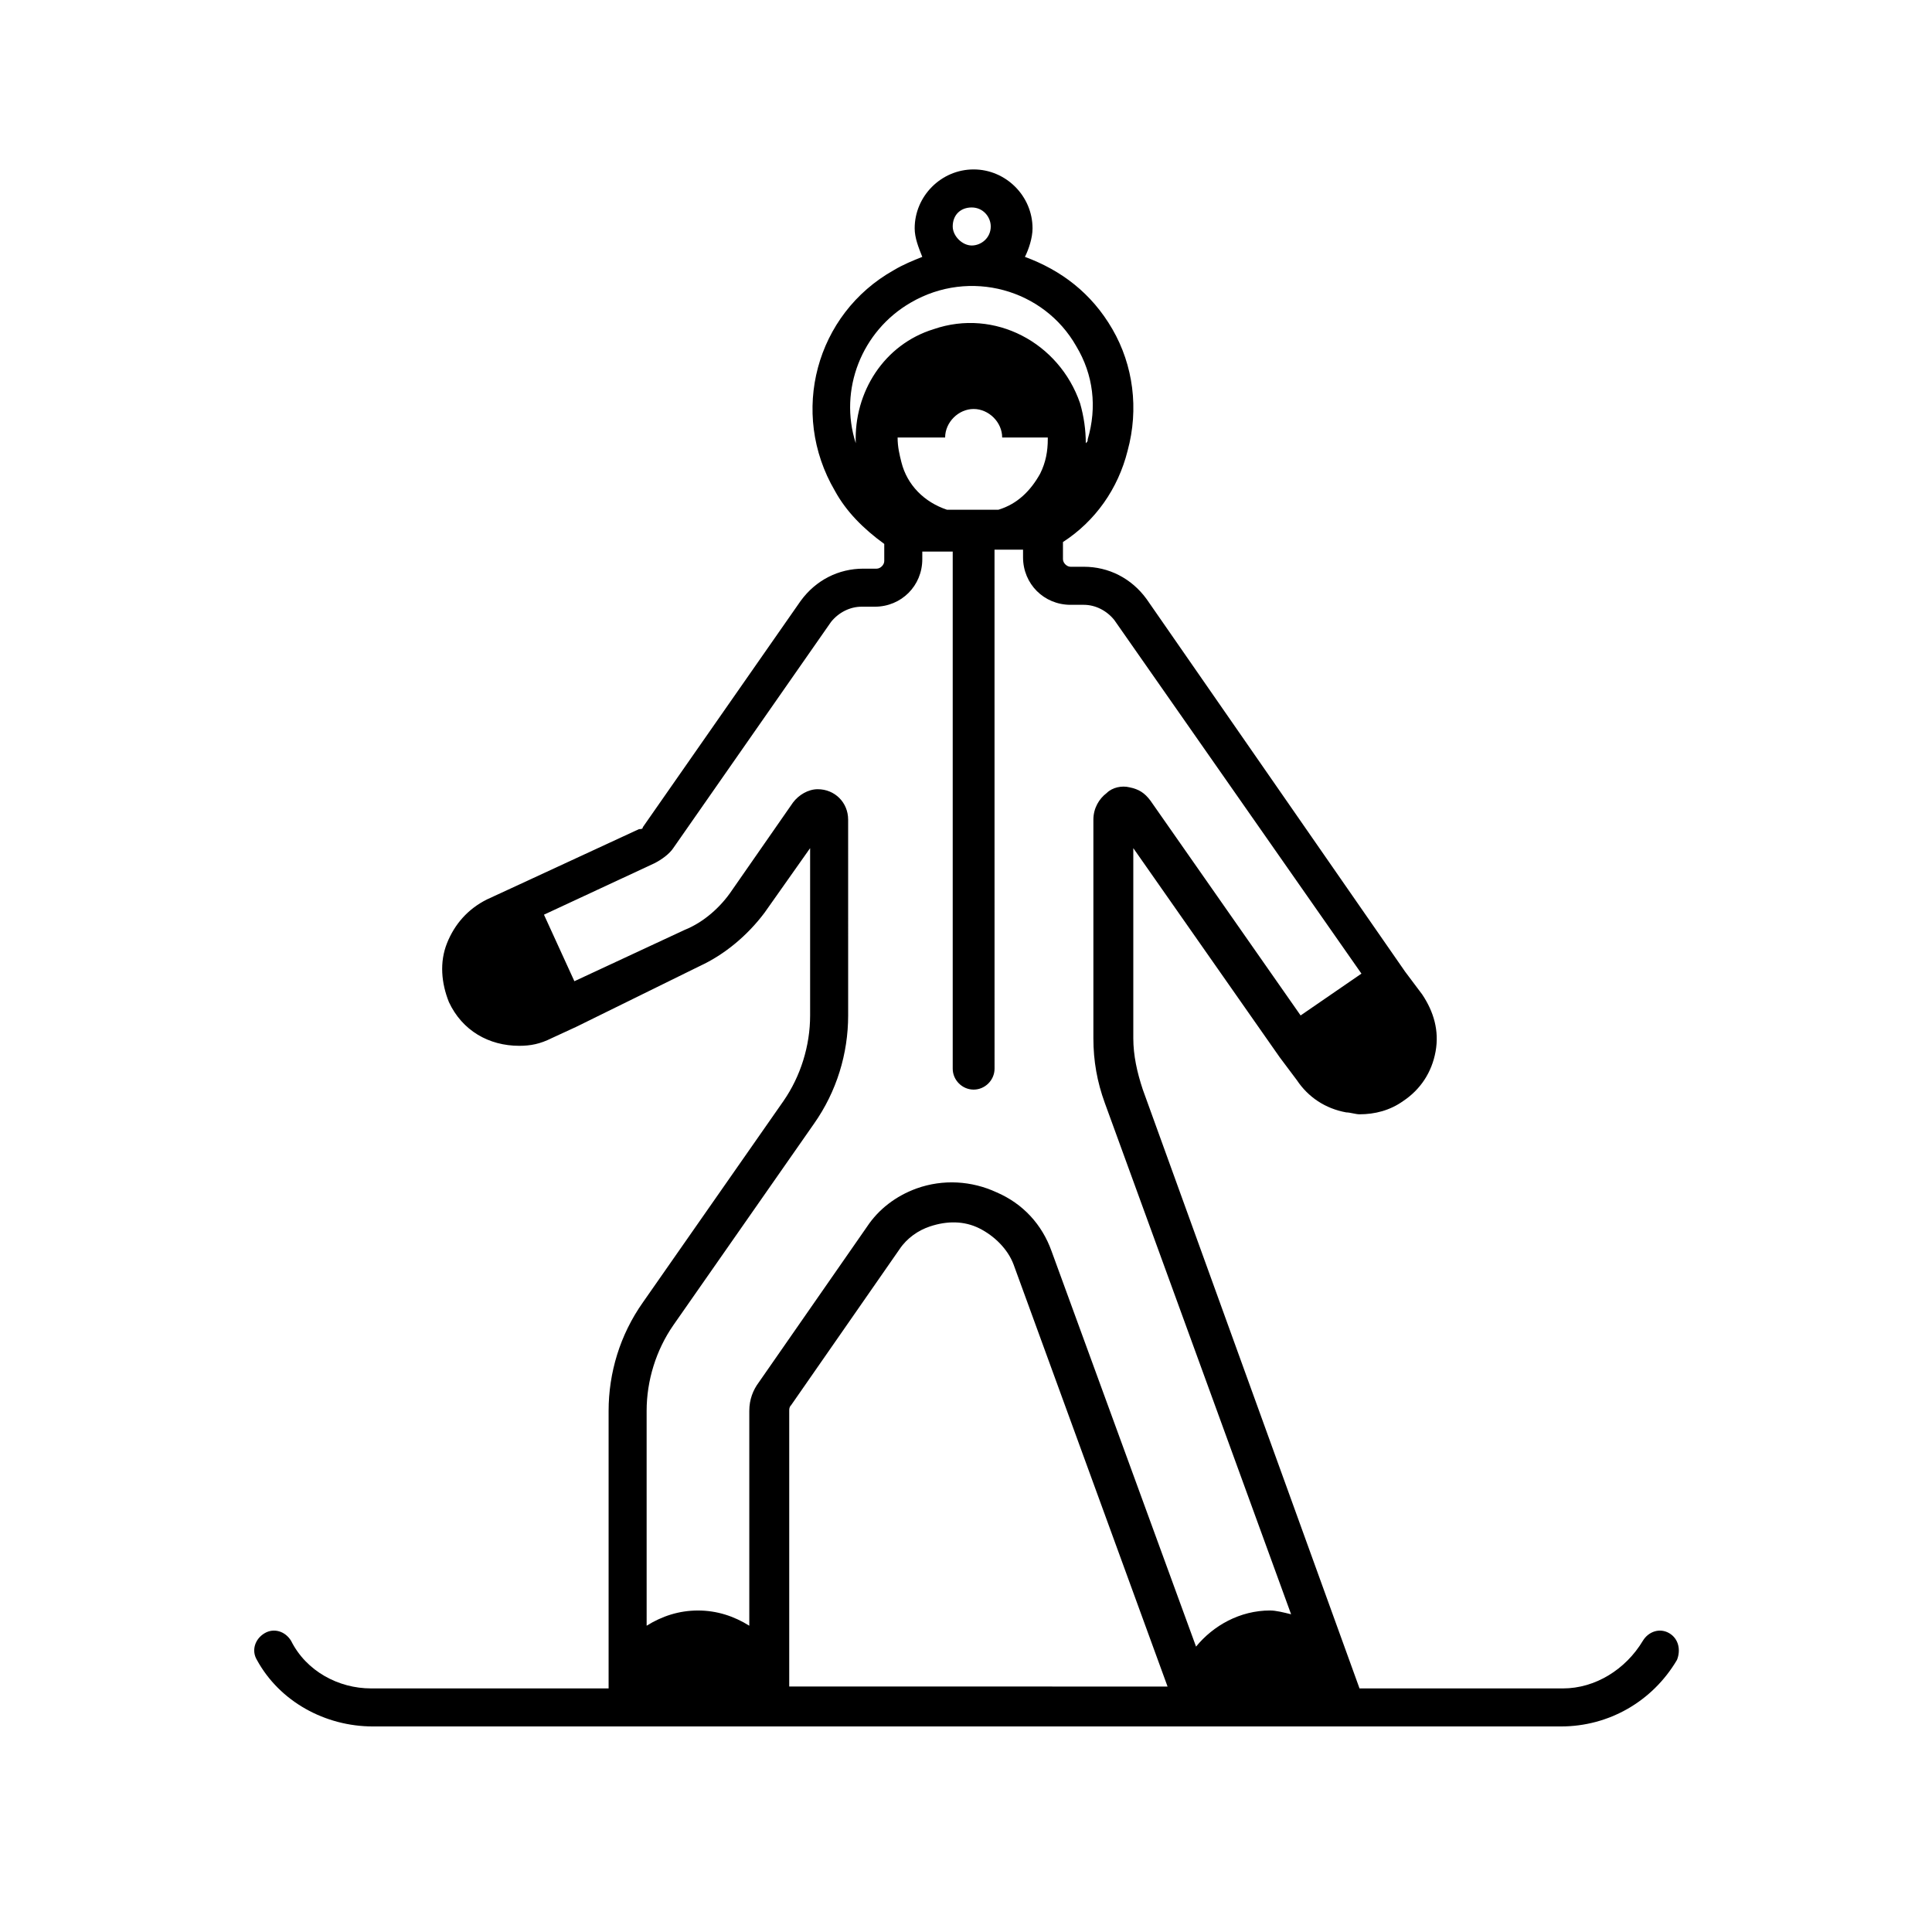
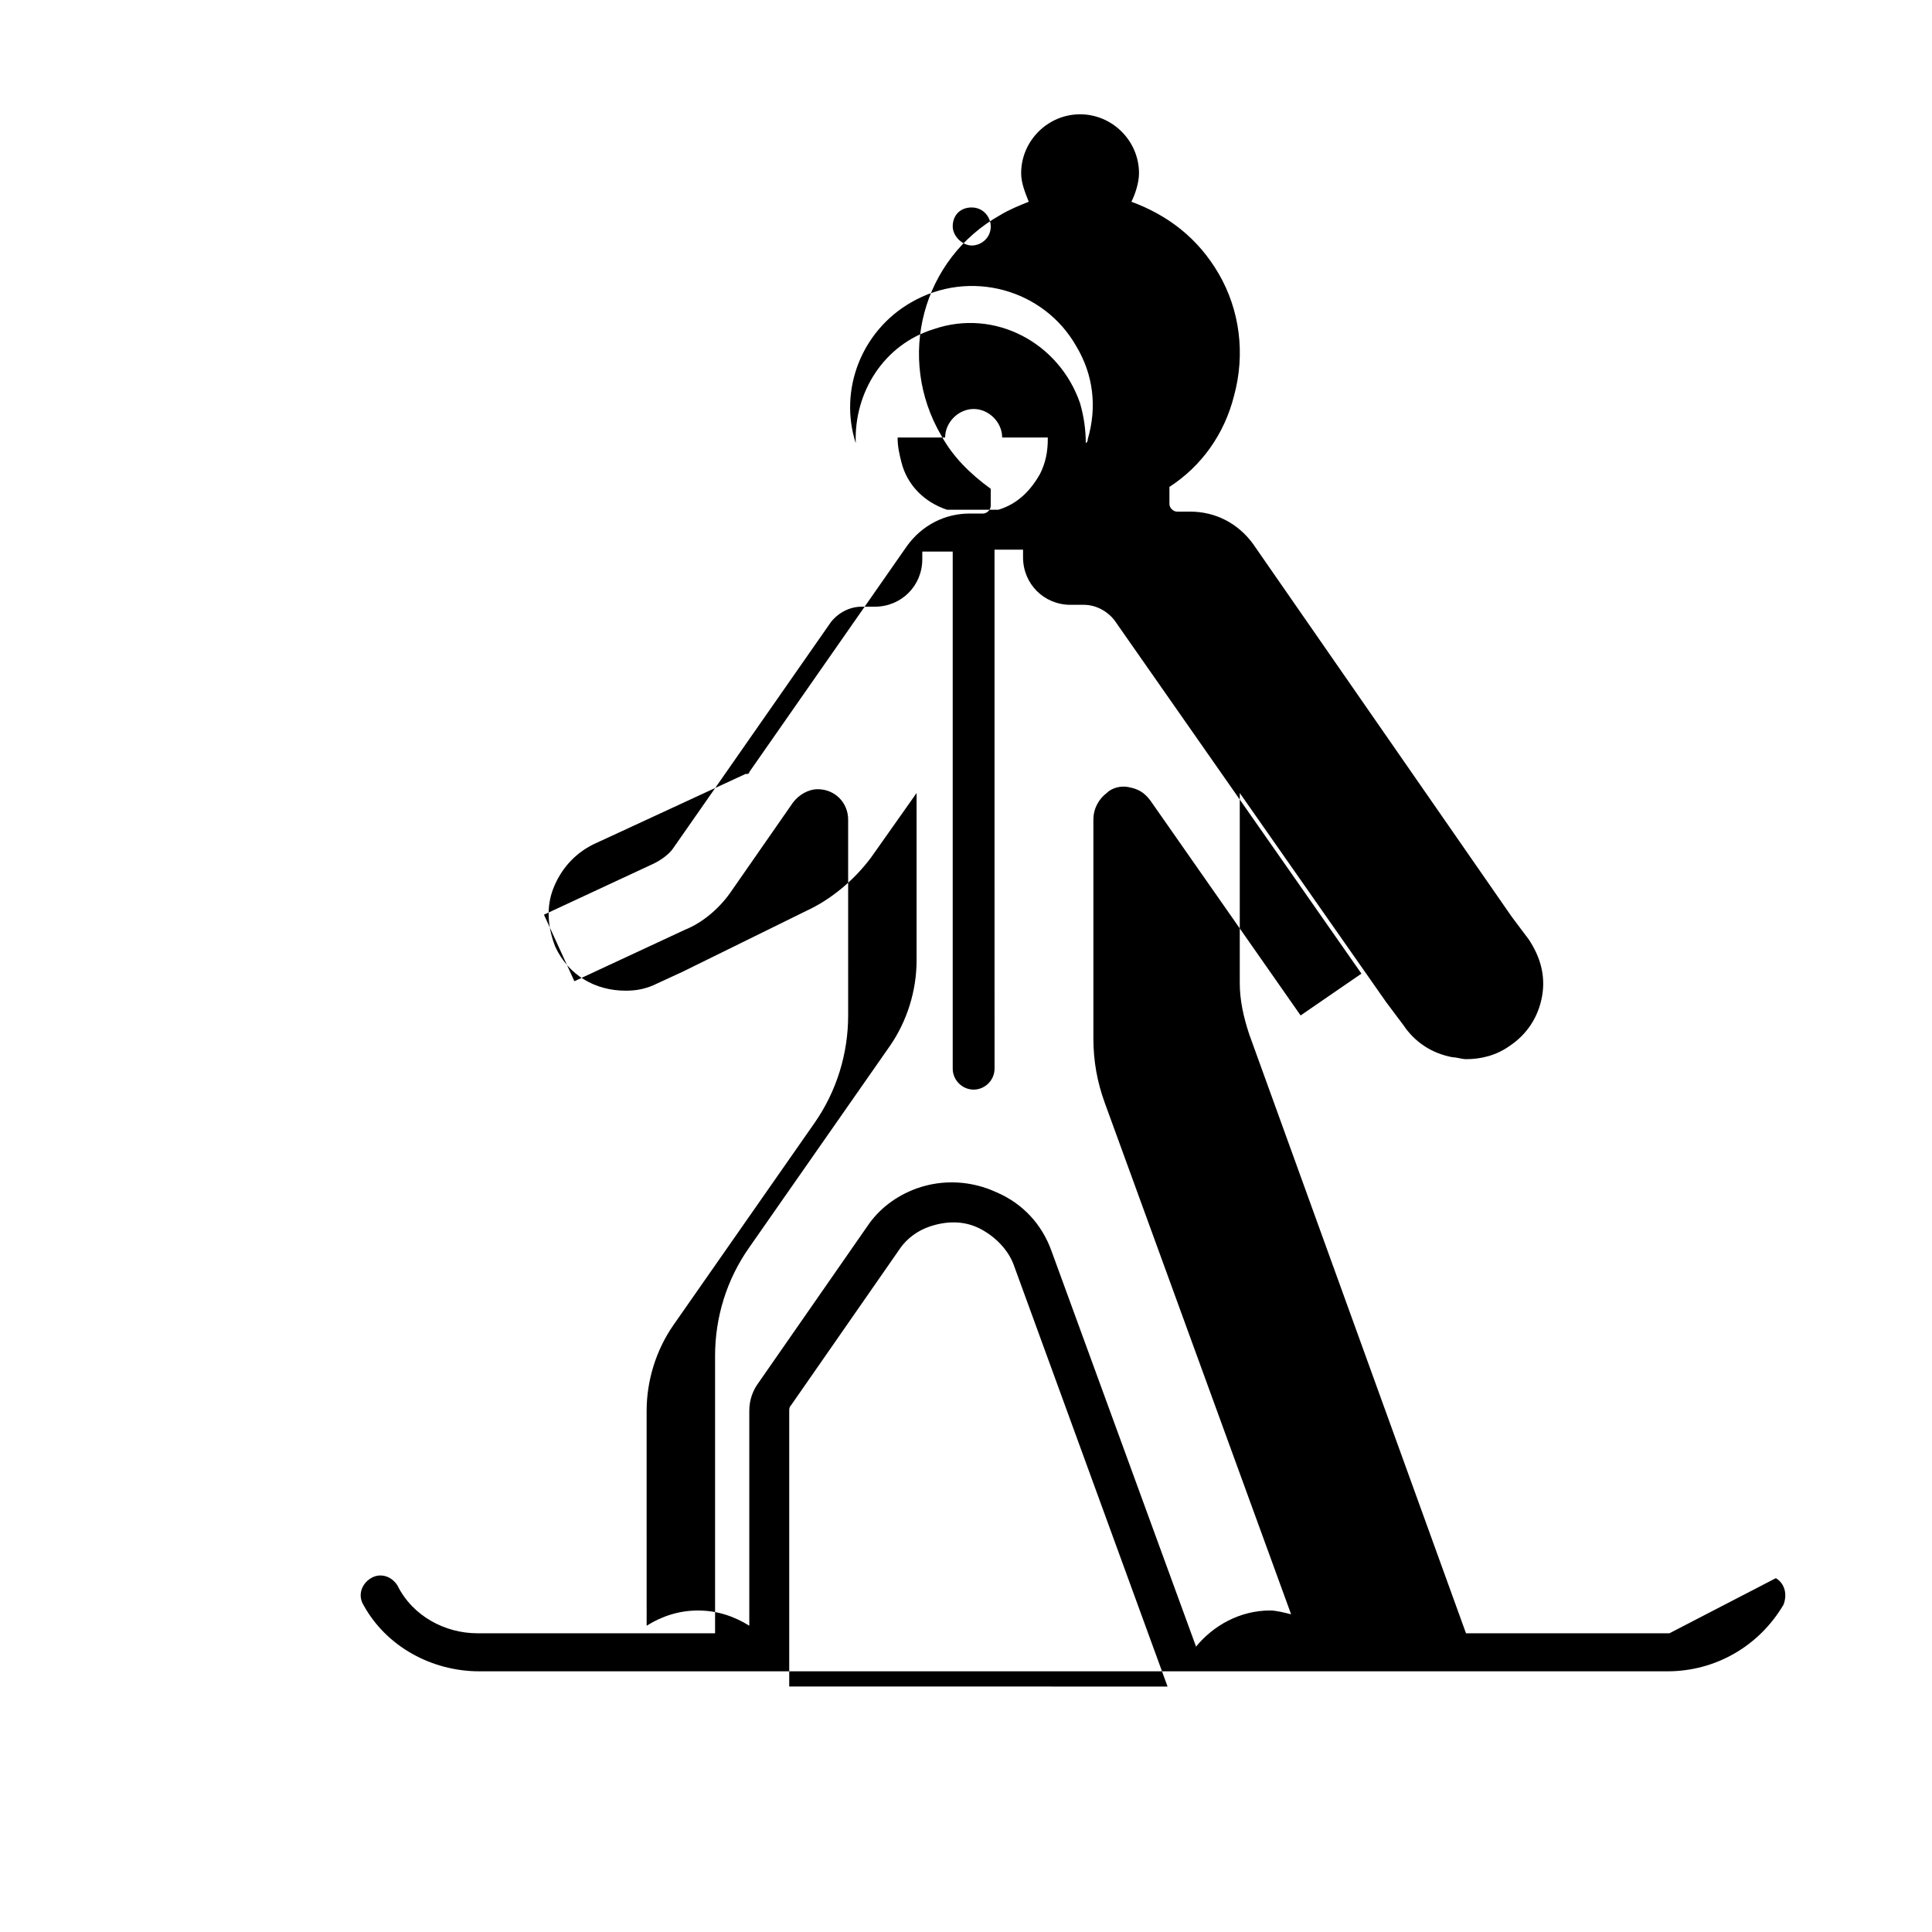
<svg xmlns="http://www.w3.org/2000/svg" fill="#000000" width="800px" height="800px" version="1.1" viewBox="144 144 512 512">
-   <path d="m586.41 576.84c-2.519-1.512-5.543-0.504-7.055 2.016-4.535 7.559-12.594 12.594-21.16 12.594h-53.906l-57.434-158.7c-1.512-4.535-2.519-9.07-2.519-13.602v-50.383l38.793 55.418 4.535 6.047c3.023 4.535 7.559 7.559 13.098 8.566 1.008 0 2.519 0.504 3.527 0.504 4.031 0 8.062-1.008 11.586-3.527 4.535-3.023 7.559-7.559 8.566-13.098 1.008-5.543-0.504-10.578-3.527-15.113l-4.535-6.047-68.516-98.75c-4.031-5.543-10.078-8.566-16.625-8.566h-3.527c-1.008 0-2.016-1.008-2.016-2.016v-4.535c8.566-5.543 14.609-14.105 17.129-24.184 3.023-11.082 1.512-22.672-4.031-32.242-5.543-9.574-13.602-15.617-23.176-19.145 1.008-2.016 2.016-5.039 2.016-7.559 0-8.566-7.055-15.617-15.617-15.617-8.566 0-15.617 7.055-15.617 15.617 0 2.519 1.008 5.039 2.016 7.559-2.519 1.008-5.039 2.016-7.559 3.527-20.656 11.586-27.711 37.785-15.617 58.441 3.023 5.543 7.559 10.078 13.098 14.105v4.535c0 1.008-1.008 2.016-2.016 2.016h-3.527c-6.551 0-12.594 3.023-16.625 8.566l-41.816 59.953c0 0.504-0.504 0.504-1.008 0.504l-33.754 15.617-6.551 3.023c-5.039 2.519-8.566 6.551-10.578 11.586-2.016 5.039-1.512 10.578 0.504 15.617 3.527 7.559 10.578 11.586 18.641 11.586 3.023 0 5.543-0.504 8.566-2.016l6.551-3.023 32.746-16.113c6.551-3.023 12.594-8.062 17.129-14.105l12.09-17.129v44.336c0 8.062-2.519 16.121-7.055 22.672l-37.277 53.398c-6.047 8.566-9.07 18.641-9.07 28.719v73.555h-62.977c-8.566 0-17.129-4.535-21.16-12.594-1.512-2.519-4.535-3.527-7.055-2.016-2.519 1.512-3.527 4.535-2.016 7.055 6.047 11.082 18.137 17.633 30.73 17.633h314.88c12.594 0 24.184-6.551 30.73-17.633 1.012-2.519 0.508-5.543-2.012-7.055zm-184.89-377.86c3.023 0 5.039 2.519 5.039 5.039 0 3.023-2.519 5.039-5.039 5.039s-5.039-2.519-5.039-5.039c0-3.023 2.016-5.039 5.039-5.039zm-30.734 62.473c-4.535-14.105 1.512-29.727 14.609-37.281 15.617-9.07 35.266-3.527 43.832 11.586 4.535 7.559 5.543 16.121 3.023 24.688 0 0.504 0 0.504-0.504 1.008 0-3.527-0.504-7.055-1.512-10.578-5.543-16.121-22.672-25.191-38.793-19.648-13.098 4.031-21.16 16.625-20.656 30.227zm50.887-1.008c0 3.023-0.504 6.047-2.016 9.07-2.519 4.535-6.047 8.062-11.082 9.574h-13.602c-6.047-2.016-10.578-6.551-12.09-12.594-0.504-2.016-1.008-4.031-1.008-6.551h12.594c0-4.031 3.527-7.559 7.559-7.559s7.559 3.527 7.559 7.559h12.086zm-68.52 330.5v-73.051c0-0.504 0-1.008 0.504-1.512l28.719-41.312c2.016-3.023 5.039-5.039 8.062-6.047 4.535-1.512 9.07-1.512 13.098 0.504 4.031 2.016 7.559 5.543 9.07 9.574l40.809 111.85zm127.46-20.152c-8.062 0-15.113 4.031-19.648 9.574l-38.289-104.79c-2.519-7.055-7.559-12.594-14.609-15.617-6.551-3.023-14.105-3.527-21.16-1.008-5.543 2.016-10.078 5.543-13.098 10.078l-28.719 41.312c-1.512 2.016-2.519 4.535-2.519 7.559v56.93c-4.031-2.519-8.566-4.031-13.602-4.031-5.039 0-9.574 1.512-13.602 4.031l-0.004-56.934c0-8.062 2.519-16.121 7.055-22.672l37.281-53.402c6.047-8.566 9.07-18.641 9.07-28.719l-0.004-51.891c0-4.535-3.527-8.062-8.062-8.062-2.519 0-5.039 1.512-6.551 3.527l-16.117 23.176c-3.023 4.535-7.559 8.566-12.594 10.578l-29.223 13.602-8.062-17.633 29.223-13.602c2.016-1.008 4.031-2.519 5.039-4.031l41.816-59.953c2.016-2.519 5.039-4.031 8.062-4.031h3.527c7.055 0 12.594-5.543 12.594-12.594v-2.016h8.062v137.04c0 3.023 2.519 5.543 5.543 5.543 3.023 0 5.543-2.519 5.543-5.543l-0.008-137.54h7.559v2.016c0 7.055 5.543 12.594 12.594 12.594h3.527c3.023 0 6.047 1.512 8.062 4.031l65.496 93.707-16.121 11.082-39.801-56.93c-1.512-2.016-3.023-3.023-5.543-3.527-2.016-0.504-4.535 0-6.047 1.512-2.016 1.512-3.527 4.031-3.527 7.055v57.938c0 6.047 1.008 11.586 3.023 17.129l49.375 135.52c-2.019-0.5-4.031-1.004-5.543-1.004z" />
+   <path d="m586.41 576.84h-53.906l-57.434-158.7c-1.512-4.535-2.519-9.07-2.519-13.602v-50.383l38.793 55.418 4.535 6.047c3.023 4.535 7.559 7.559 13.098 8.566 1.008 0 2.519 0.504 3.527 0.504 4.031 0 8.062-1.008 11.586-3.527 4.535-3.023 7.559-7.559 8.566-13.098 1.008-5.543-0.504-10.578-3.527-15.113l-4.535-6.047-68.516-98.75c-4.031-5.543-10.078-8.566-16.625-8.566h-3.527c-1.008 0-2.016-1.008-2.016-2.016v-4.535c8.566-5.543 14.609-14.105 17.129-24.184 3.023-11.082 1.512-22.672-4.031-32.242-5.543-9.574-13.602-15.617-23.176-19.145 1.008-2.016 2.016-5.039 2.016-7.559 0-8.566-7.055-15.617-15.617-15.617-8.566 0-15.617 7.055-15.617 15.617 0 2.519 1.008 5.039 2.016 7.559-2.519 1.008-5.039 2.016-7.559 3.527-20.656 11.586-27.711 37.785-15.617 58.441 3.023 5.543 7.559 10.078 13.098 14.105v4.535c0 1.008-1.008 2.016-2.016 2.016h-3.527c-6.551 0-12.594 3.023-16.625 8.566l-41.816 59.953c0 0.504-0.504 0.504-1.008 0.504l-33.754 15.617-6.551 3.023c-5.039 2.519-8.566 6.551-10.578 11.586-2.016 5.039-1.512 10.578 0.504 15.617 3.527 7.559 10.578 11.586 18.641 11.586 3.023 0 5.543-0.504 8.566-2.016l6.551-3.023 32.746-16.113c6.551-3.023 12.594-8.062 17.129-14.105l12.09-17.129v44.336c0 8.062-2.519 16.121-7.055 22.672l-37.277 53.398c-6.047 8.566-9.07 18.641-9.07 28.719v73.555h-62.977c-8.566 0-17.129-4.535-21.16-12.594-1.512-2.519-4.535-3.527-7.055-2.016-2.519 1.512-3.527 4.535-2.016 7.055 6.047 11.082 18.137 17.633 30.73 17.633h314.88c12.594 0 24.184-6.551 30.73-17.633 1.012-2.519 0.508-5.543-2.012-7.055zm-184.89-377.86c3.023 0 5.039 2.519 5.039 5.039 0 3.023-2.519 5.039-5.039 5.039s-5.039-2.519-5.039-5.039c0-3.023 2.016-5.039 5.039-5.039zm-30.734 62.473c-4.535-14.105 1.512-29.727 14.609-37.281 15.617-9.07 35.266-3.527 43.832 11.586 4.535 7.559 5.543 16.121 3.023 24.688 0 0.504 0 0.504-0.504 1.008 0-3.527-0.504-7.055-1.512-10.578-5.543-16.121-22.672-25.191-38.793-19.648-13.098 4.031-21.16 16.625-20.656 30.227zm50.887-1.008c0 3.023-0.504 6.047-2.016 9.07-2.519 4.535-6.047 8.062-11.082 9.574h-13.602c-6.047-2.016-10.578-6.551-12.09-12.594-0.504-2.016-1.008-4.031-1.008-6.551h12.594c0-4.031 3.527-7.559 7.559-7.559s7.559 3.527 7.559 7.559h12.086zm-68.52 330.5v-73.051c0-0.504 0-1.008 0.504-1.512l28.719-41.312c2.016-3.023 5.039-5.039 8.062-6.047 4.535-1.512 9.07-1.512 13.098 0.504 4.031 2.016 7.559 5.543 9.07 9.574l40.809 111.85zm127.46-20.152c-8.062 0-15.113 4.031-19.648 9.574l-38.289-104.79c-2.519-7.055-7.559-12.594-14.609-15.617-6.551-3.023-14.105-3.527-21.16-1.008-5.543 2.016-10.078 5.543-13.098 10.078l-28.719 41.312c-1.512 2.016-2.519 4.535-2.519 7.559v56.93c-4.031-2.519-8.566-4.031-13.602-4.031-5.039 0-9.574 1.512-13.602 4.031l-0.004-56.934c0-8.062 2.519-16.121 7.055-22.672l37.281-53.402c6.047-8.566 9.07-18.641 9.07-28.719l-0.004-51.891c0-4.535-3.527-8.062-8.062-8.062-2.519 0-5.039 1.512-6.551 3.527l-16.117 23.176c-3.023 4.535-7.559 8.566-12.594 10.578l-29.223 13.602-8.062-17.633 29.223-13.602c2.016-1.008 4.031-2.519 5.039-4.031l41.816-59.953c2.016-2.519 5.039-4.031 8.062-4.031h3.527c7.055 0 12.594-5.543 12.594-12.594v-2.016h8.062v137.04c0 3.023 2.519 5.543 5.543 5.543 3.023 0 5.543-2.519 5.543-5.543l-0.008-137.54h7.559v2.016c0 7.055 5.543 12.594 12.594 12.594h3.527c3.023 0 6.047 1.512 8.062 4.031l65.496 93.707-16.121 11.082-39.801-56.93c-1.512-2.016-3.023-3.023-5.543-3.527-2.016-0.504-4.535 0-6.047 1.512-2.016 1.512-3.527 4.031-3.527 7.055v57.938c0 6.047 1.008 11.586 3.023 17.129l49.375 135.52c-2.019-0.5-4.031-1.004-5.543-1.004z" />
</svg>